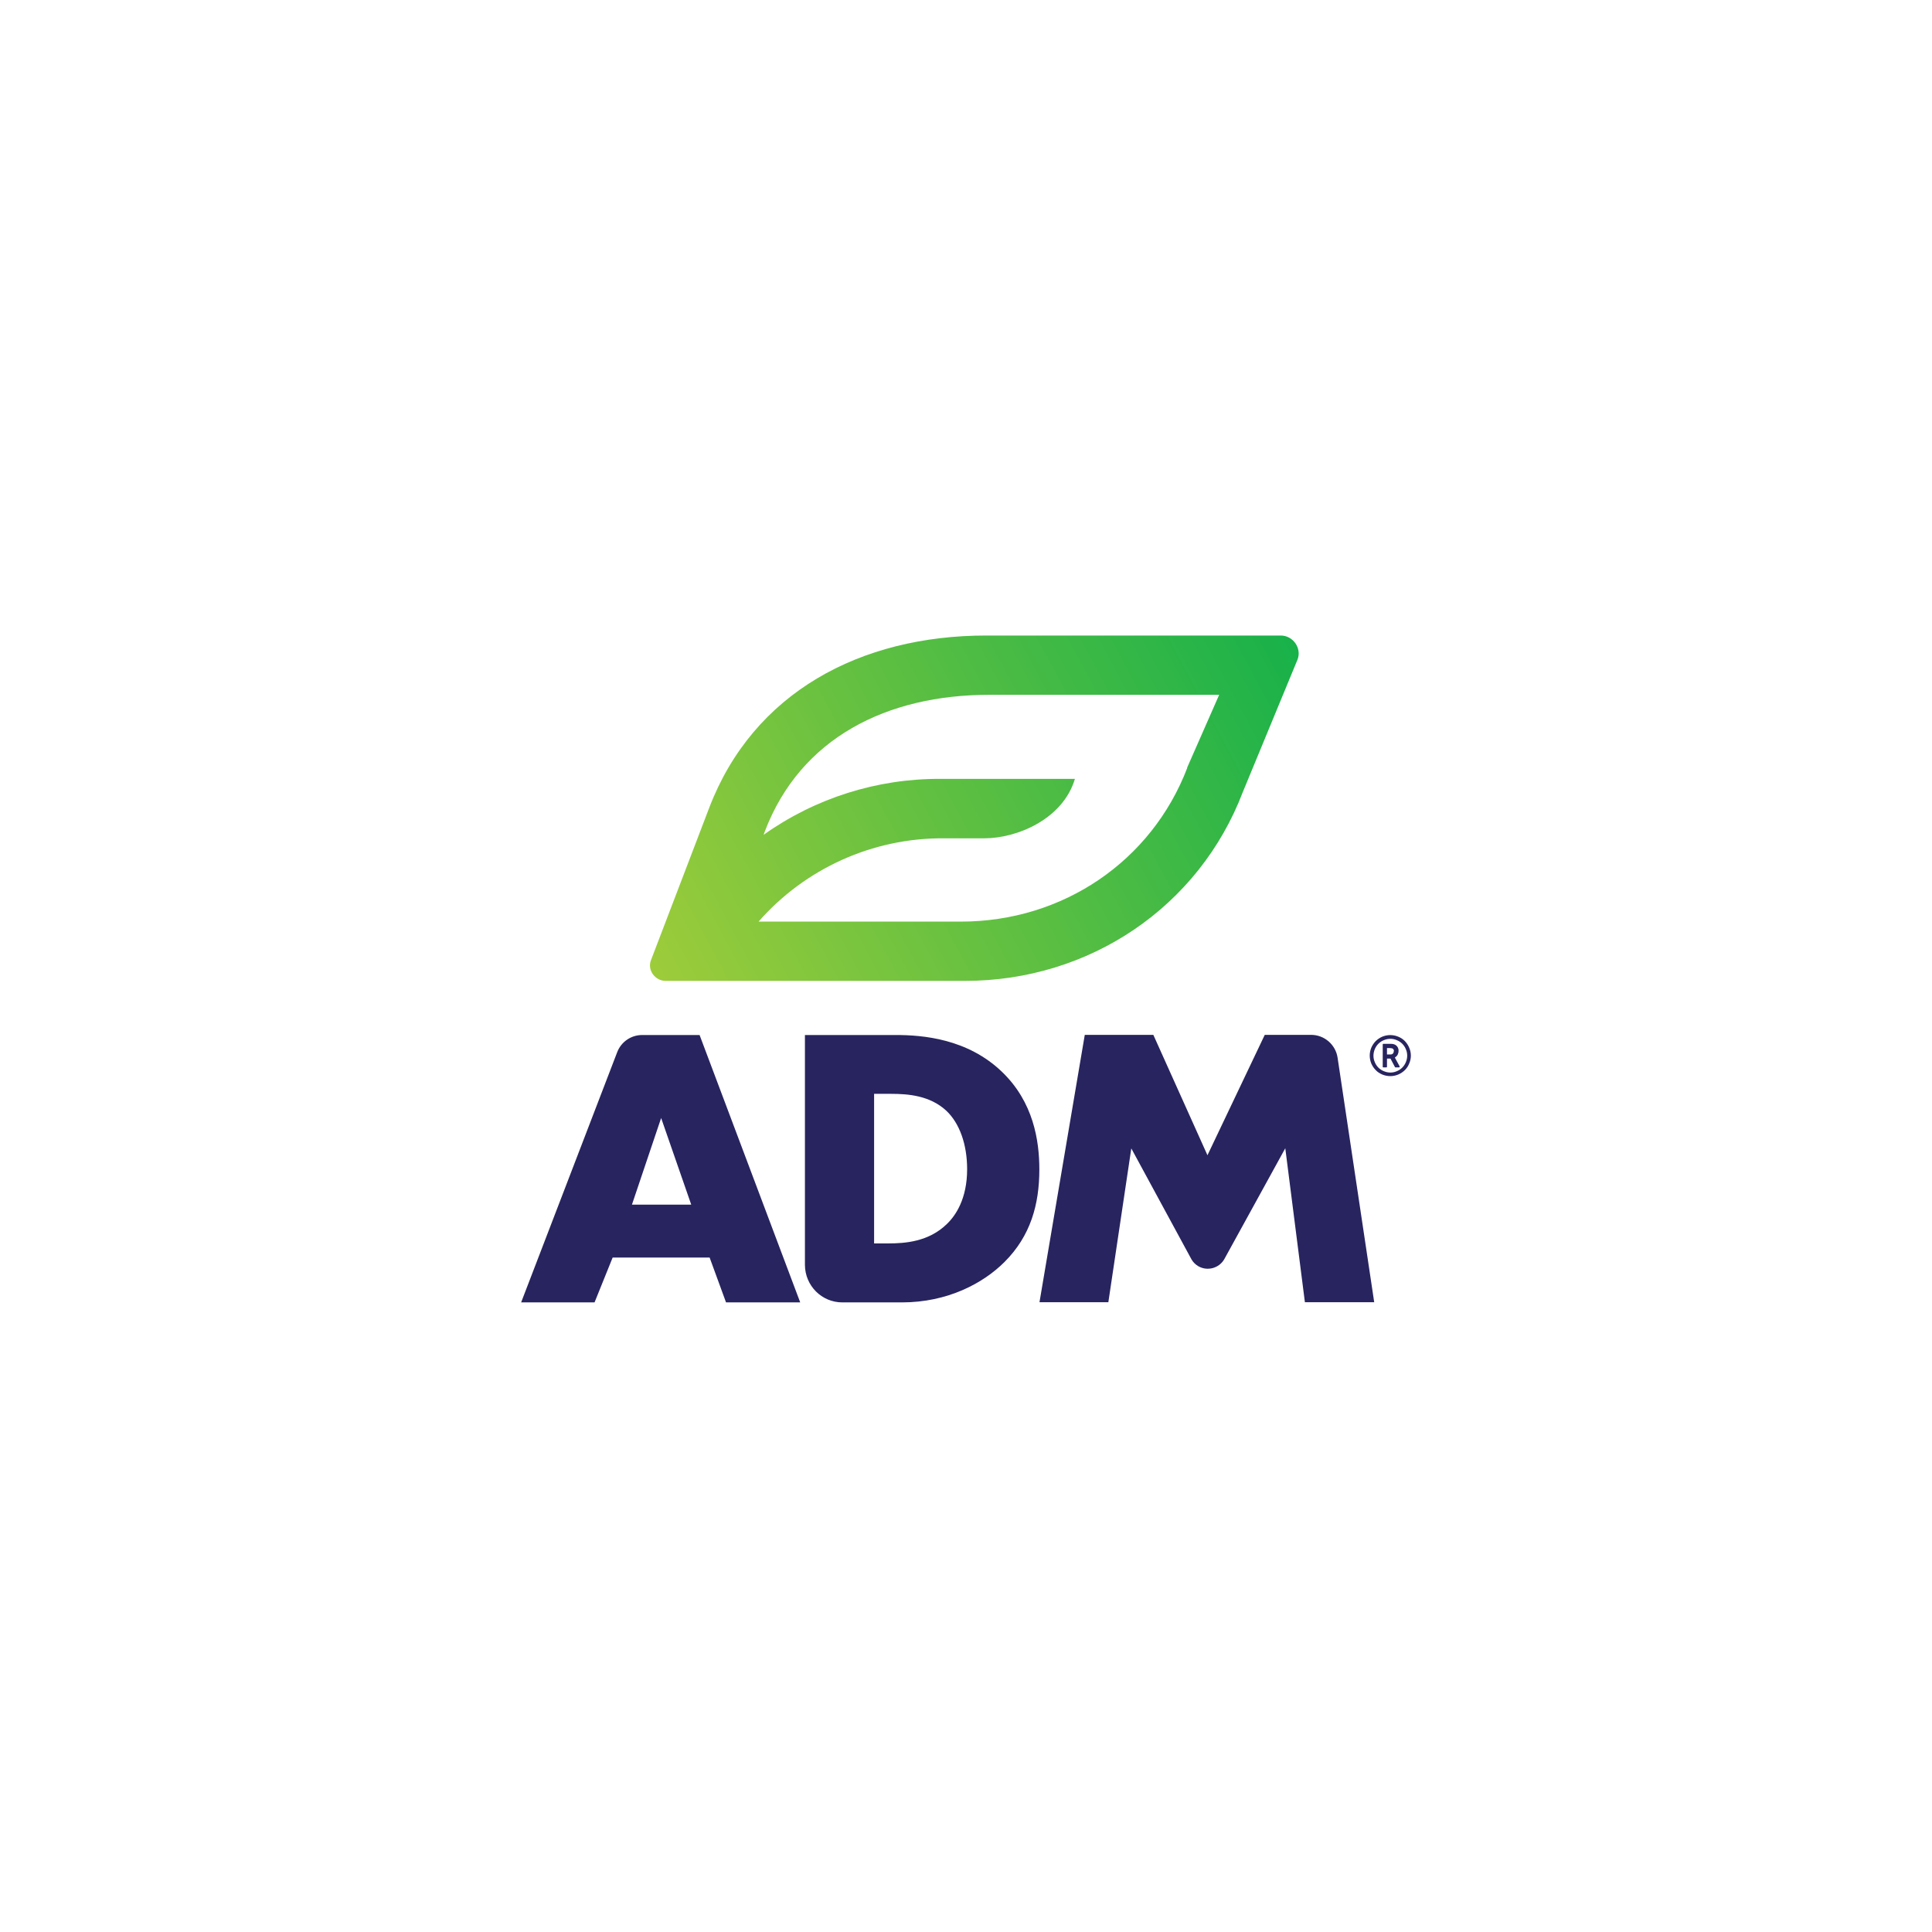
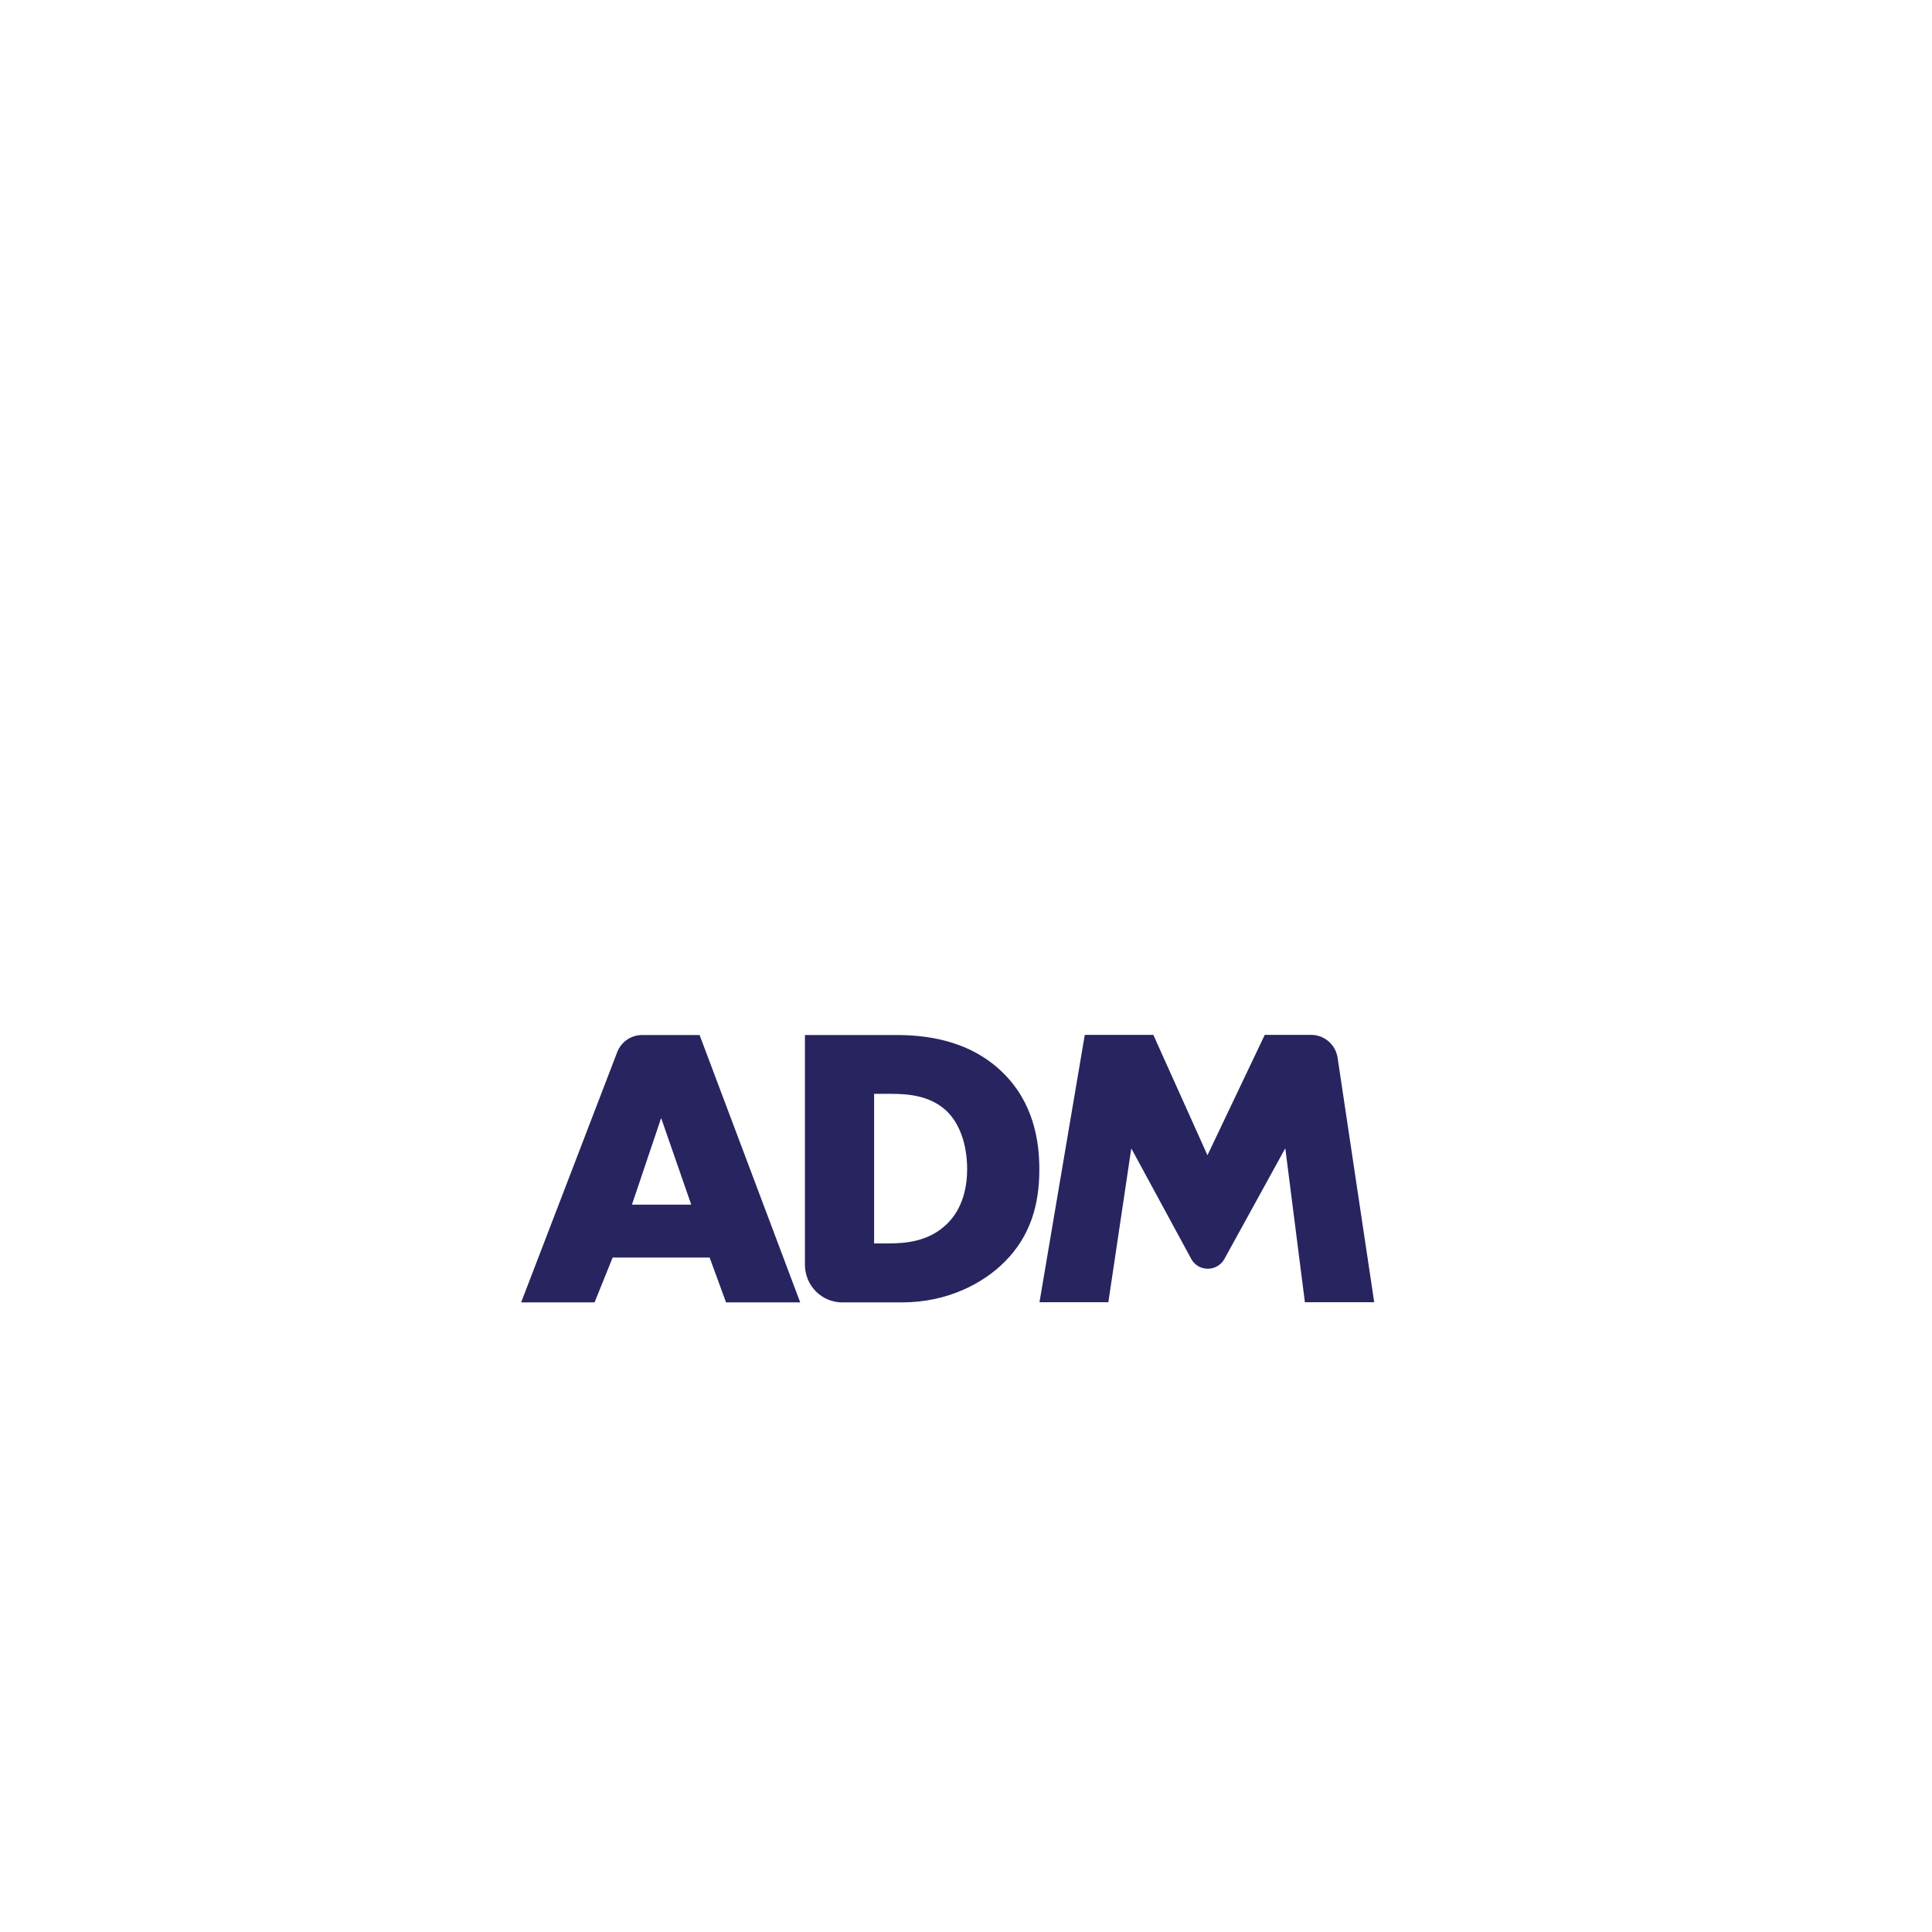
<svg xmlns="http://www.w3.org/2000/svg" width="152" height="152" viewBox="0 0 152 152" fill="none">
  <path d="M55.83 98.938H48.2L46.776 102.466H41L48.558 82.781C48.869 81.968 49.647 81.43 50.52 81.43H55.04L62.957 102.466H57.121L55.83 98.938ZM54.383 94.776L52.015 87.959L49.718 94.776H54.383ZM63.328 99.524V81.43H70.48C72.597 81.43 76.125 81.716 78.84 84.336C81.303 86.704 81.77 89.729 81.77 92.002C81.77 94.776 81.076 97.24 79.031 99.285C77.357 100.959 74.558 102.466 70.958 102.466H66.27C64.644 102.466 63.34 101.15 63.328 99.524ZM68.782 97.826H69.882C71.209 97.826 73.063 97.694 74.486 96.307C75.18 95.649 76.089 94.322 76.089 91.99C76.089 90.028 75.491 88.366 74.45 87.385C73.159 86.189 71.449 86.058 70.097 86.058H68.77V97.826H68.782ZM81.781 102.454L85.345 81.418H90.739L94.997 90.889L99.505 81.418H103.153C104.193 81.418 105.078 82.183 105.234 83.211L108.116 102.454H102.663L101.12 90.339L96.312 99.082C95.894 99.787 94.985 100.026 94.279 99.62C94.052 99.488 93.873 99.309 93.741 99.082L89.005 90.351L87.199 102.454H81.77H81.781Z" fill="#27245F" />
-   <path d="M100.75 50H77.596C67.694 50 59.262 54.485 55.794 63.562L51.214 75.545C50.915 76.311 51.525 77.172 52.374 77.172H75.91C85.74 77.172 94.327 71.336 97.772 62.33L102.089 51.878C102.424 50.993 101.73 50 100.762 50H100.75ZM93.406 60.417C90.596 67.76 83.612 72.507 75.599 72.507H59.681C63.353 68.322 68.651 65.93 74.212 65.954H77.441C80.024 65.954 83.624 64.447 84.569 61.278H73.972C68.997 61.254 64.13 62.797 60.076 65.679L60.171 65.416C62.982 58.037 69.799 54.664 77.835 54.664H95.918L93.394 60.405L93.406 60.417Z" fill="url(#paint0_linear_447_4389)" />
-   <path d="M109.671 82.709C109.671 82.625 109.635 82.541 109.564 82.493C109.492 82.469 109.42 82.458 109.348 82.458H109.121V82.96H109.408C109.48 82.96 109.54 82.936 109.587 82.888C109.635 82.84 109.659 82.769 109.647 82.697M109.743 83.211L110.114 83.893C110.114 83.893 110.114 83.929 110.114 83.953C110.114 83.976 110.09 83.976 110.066 83.976H109.791C109.791 83.976 109.743 83.976 109.743 83.941L109.396 83.283H109.121V83.917C109.121 83.917 109.121 83.953 109.109 83.965C109.109 83.965 109.085 83.976 109.073 83.976H108.834C108.834 83.976 108.81 83.976 108.798 83.965C108.798 83.965 108.774 83.941 108.786 83.917V82.183C108.786 82.183 108.786 82.147 108.798 82.135C108.798 82.135 108.822 82.123 108.834 82.123H109.36C109.48 82.123 109.587 82.123 109.707 82.171C109.803 82.207 109.886 82.278 109.946 82.362C110.006 82.458 110.042 82.577 110.03 82.685C110.03 82.793 110.006 82.888 109.958 82.984C109.91 83.067 109.839 83.139 109.755 83.187V83.223L109.743 83.211ZM109.384 81.728C109.205 81.728 109.037 81.764 108.87 81.836C108.547 81.967 108.296 82.218 108.164 82.541C108.021 82.876 108.021 83.247 108.164 83.57C108.296 83.893 108.547 84.144 108.87 84.275C109.205 84.419 109.576 84.419 109.898 84.275C110.221 84.144 110.472 83.893 110.604 83.57C110.748 83.235 110.748 82.864 110.604 82.541C110.472 82.218 110.221 81.967 109.898 81.836C109.731 81.764 109.564 81.728 109.384 81.728ZM110.999 83.056C110.999 83.271 110.951 83.486 110.867 83.677C110.712 84.072 110.401 84.371 110.006 84.538C109.611 84.706 109.157 84.706 108.75 84.538C108.559 84.455 108.38 84.347 108.236 84.192C108.093 84.048 107.973 83.869 107.889 83.677C107.722 83.271 107.722 82.828 107.889 82.422C107.973 82.23 108.093 82.051 108.236 81.907C108.38 81.764 108.559 81.644 108.75 81.561C109.157 81.393 109.599 81.393 110.006 81.561C110.401 81.716 110.7 82.027 110.867 82.422C110.951 82.613 110.999 82.828 110.999 83.044V83.056Z" fill="#27245F" />
  <defs>
    <linearGradient id="paint0_linear_447_4389" x1="51.499" y1="77.546" x2="102.249" y2="50.421" gradientUnits="userSpaceOnUse">
      <stop stop-color="#9ECC3A" />
      <stop offset="1" stop-color="#17B14A" />
    </linearGradient>
  </defs>
</svg>